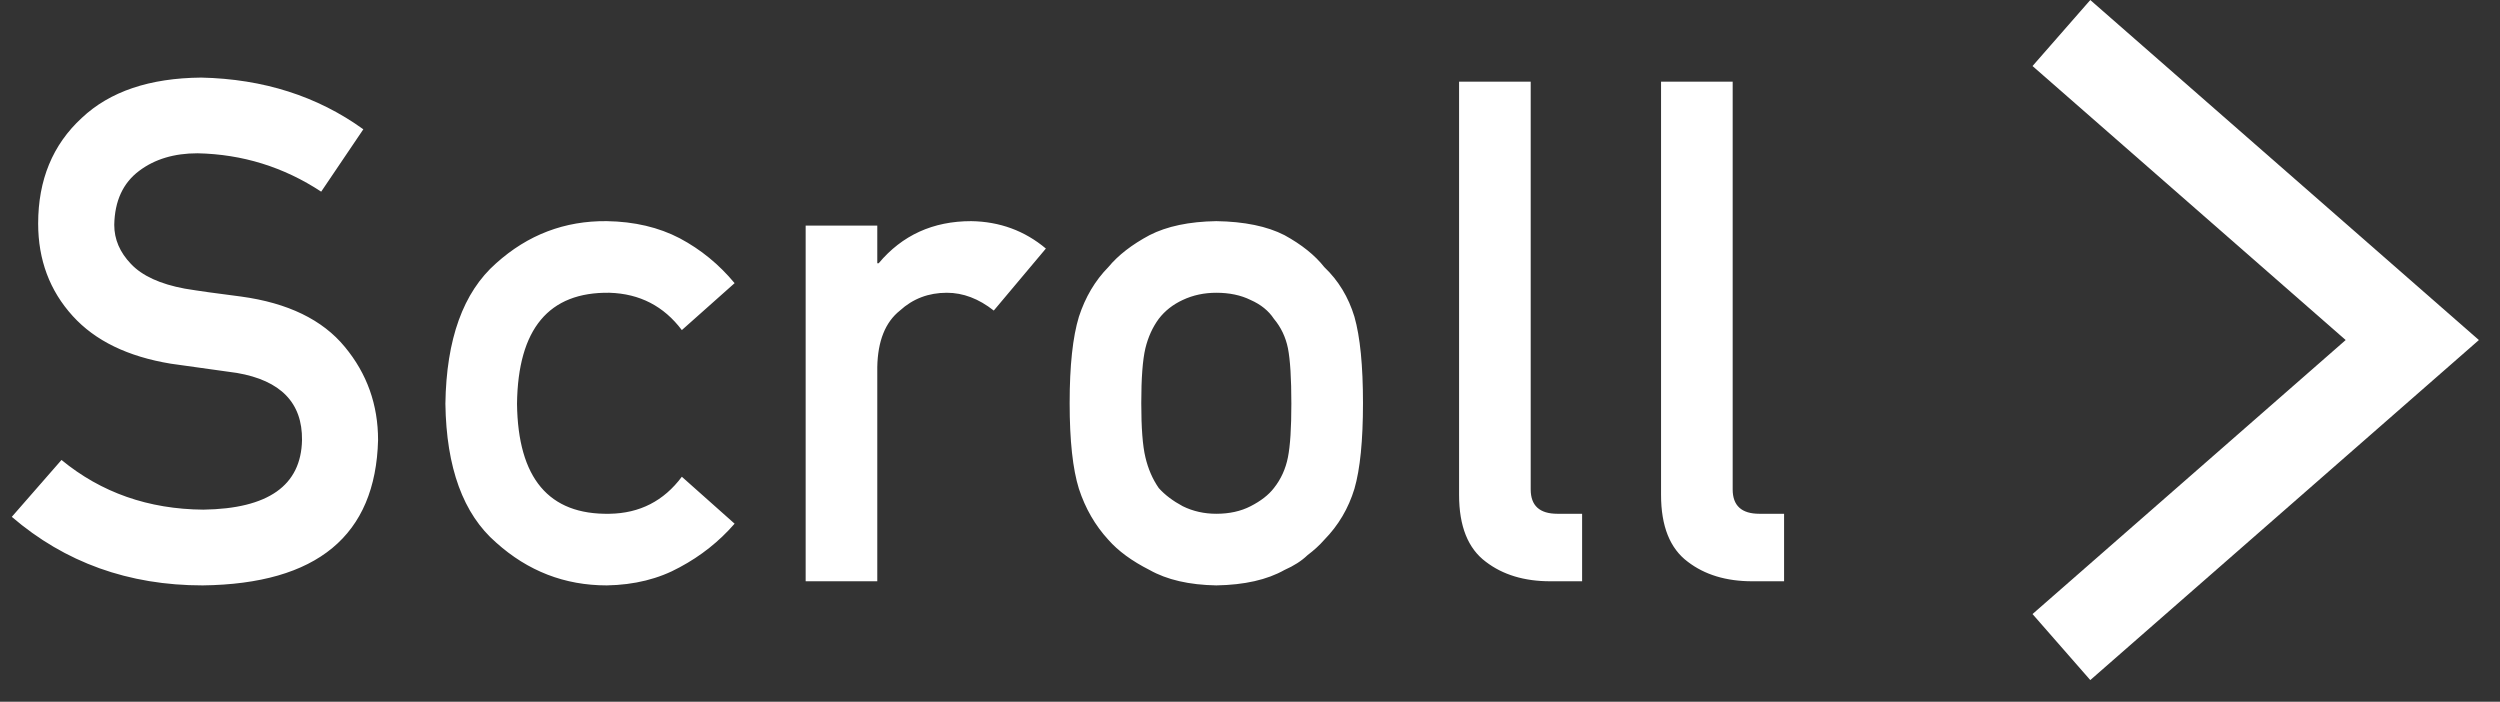
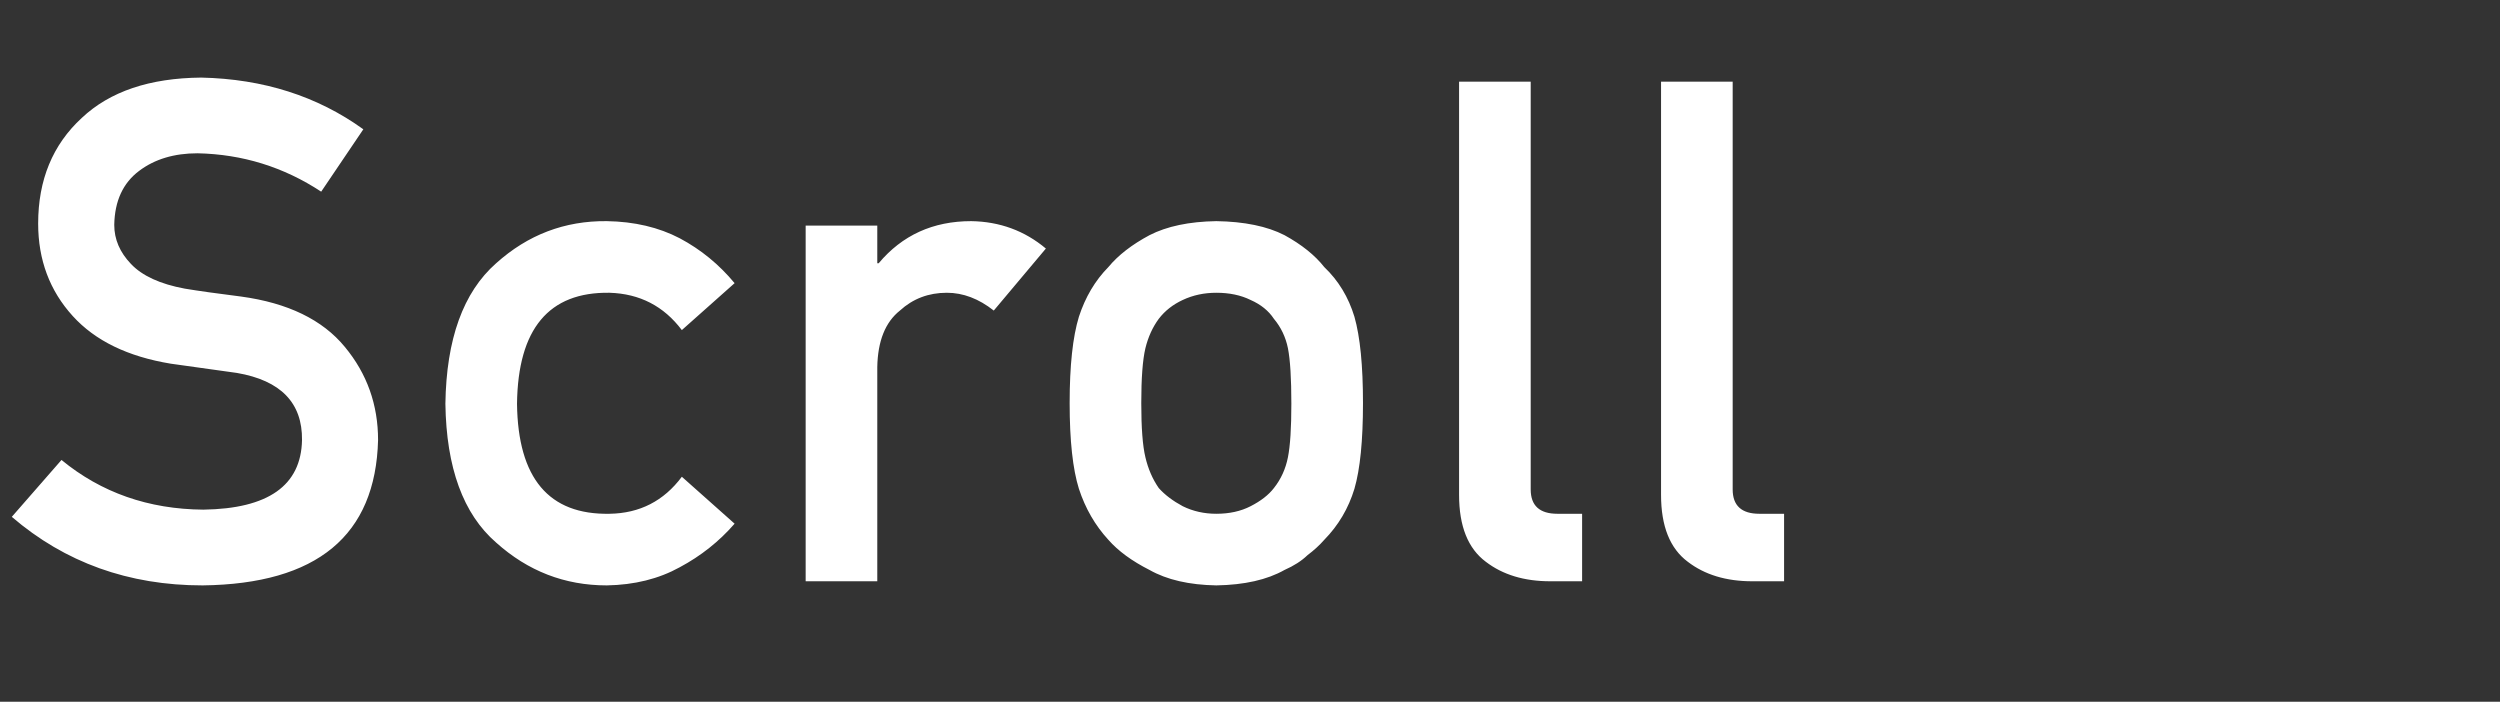
<svg xmlns="http://www.w3.org/2000/svg" width="57" height="16" viewBox="0 0 57 16" fill="none">
  <rect x="0" y="0" width="57" height="16" fill="#333333" stroke="none" />
  <path d="M1.402 10.487C2.308 11.232 3.386 11.61 4.636 11.62C6.115 11.599 6.865 11.071 6.886 10.034C6.896 9.185 6.402 8.675 5.402 8.503C4.943 8.44 4.441 8.37 3.894 8.292C2.915 8.131 2.17 7.769 1.659 7.206C1.133 6.628 0.87 5.925 0.87 5.097C0.87 4.102 1.201 3.3 1.863 2.69C2.503 2.086 3.412 1.779 4.589 1.769C6.006 1.8 7.237 2.193 8.284 2.948L7.323 4.37C6.469 3.808 5.529 3.516 4.503 3.495C3.972 3.495 3.529 3.628 3.175 3.894C2.805 4.17 2.615 4.581 2.605 5.128C2.605 5.456 2.732 5.753 2.987 6.019C3.243 6.289 3.652 6.477 4.214 6.581C4.527 6.633 4.954 6.693 5.495 6.761C6.563 6.907 7.352 7.289 7.862 7.909C8.368 8.519 8.62 9.227 8.62 10.034C8.563 12.211 7.23 13.315 4.62 13.347C2.933 13.347 1.482 12.826 0.269 11.784L1.402 10.487ZM15.546 10.87L16.749 11.94C16.395 12.347 15.978 12.677 15.499 12.933C15.02 13.198 14.465 13.336 13.835 13.347C12.876 13.347 12.035 13.021 11.311 12.37C10.561 11.719 10.176 10.664 10.155 9.206C10.176 7.732 10.561 6.664 11.311 6.003C12.035 5.352 12.876 5.032 13.835 5.042C14.465 5.052 15.02 5.183 15.499 5.433C15.978 5.688 16.395 6.029 16.749 6.456L15.546 7.526C15.134 6.979 14.585 6.696 13.897 6.675C12.512 6.654 11.809 7.498 11.788 9.206C11.809 10.904 12.512 11.74 13.897 11.714C14.585 11.704 15.134 11.422 15.546 10.87ZM18.369 13.253V5.144H20.002V6.003H20.033C20.57 5.362 21.273 5.042 22.143 5.042C22.794 5.052 23.362 5.261 23.846 5.667L22.658 7.081C22.315 6.81 21.958 6.675 21.588 6.675C21.172 6.675 20.815 6.81 20.518 7.081C20.184 7.347 20.013 7.776 20.002 8.37V13.253H18.369ZM24.388 9.19C24.388 8.336 24.459 7.68 24.599 7.222C24.745 6.774 24.969 6.396 25.271 6.089C25.495 5.818 25.808 5.576 26.209 5.362C26.605 5.159 27.112 5.052 27.732 5.042C28.373 5.052 28.891 5.159 29.287 5.362C29.677 5.576 29.98 5.818 30.193 6.089C30.516 6.396 30.745 6.774 30.881 7.222C31.011 7.68 31.076 8.336 31.076 9.19C31.076 10.045 31.011 10.696 30.881 11.144C30.745 11.591 30.516 11.979 30.193 12.308C30.089 12.427 29.961 12.545 29.81 12.659C29.675 12.789 29.5 12.901 29.287 12.995C28.891 13.219 28.373 13.336 27.732 13.347C27.112 13.336 26.605 13.219 26.209 12.995C25.808 12.792 25.495 12.563 25.271 12.308C24.969 11.979 24.745 11.591 24.599 11.144C24.459 10.696 24.388 10.045 24.388 9.19ZM29.443 9.206C29.443 8.628 29.417 8.206 29.365 7.94C29.313 7.685 29.206 7.461 29.045 7.269C28.925 7.086 28.748 6.943 28.513 6.839C28.29 6.729 28.029 6.675 27.732 6.675C27.456 6.675 27.201 6.729 26.967 6.839C26.743 6.943 26.56 7.086 26.42 7.269C26.279 7.461 26.177 7.685 26.115 7.94C26.052 8.206 26.021 8.623 26.021 9.19C26.021 9.753 26.052 10.164 26.115 10.425C26.177 10.69 26.279 10.925 26.42 11.128C26.56 11.284 26.743 11.422 26.967 11.542C27.201 11.657 27.456 11.714 27.732 11.714C28.029 11.714 28.29 11.657 28.513 11.542C28.748 11.422 28.925 11.284 29.045 11.128C29.206 10.925 29.313 10.69 29.365 10.425C29.417 10.164 29.443 9.758 29.443 9.206ZM33.267 11.284V1.862H34.9V11.159C34.9 11.529 35.103 11.714 35.509 11.714H36.072V13.253H35.345C34.751 13.253 34.262 13.104 33.876 12.808C33.47 12.505 33.267 11.998 33.267 11.284ZM37.872 11.284V1.862H39.505V11.159C39.505 11.529 39.708 11.714 40.114 11.714H40.677V13.253H39.95C39.356 13.253 38.867 13.104 38.481 12.808C38.075 12.505 37.872 11.998 37.872 11.284Z" fill="white" />
-   <path d="M47 0.753L55 7.753L47 14.753" stroke="white" stroke-width="2" />
</svg>